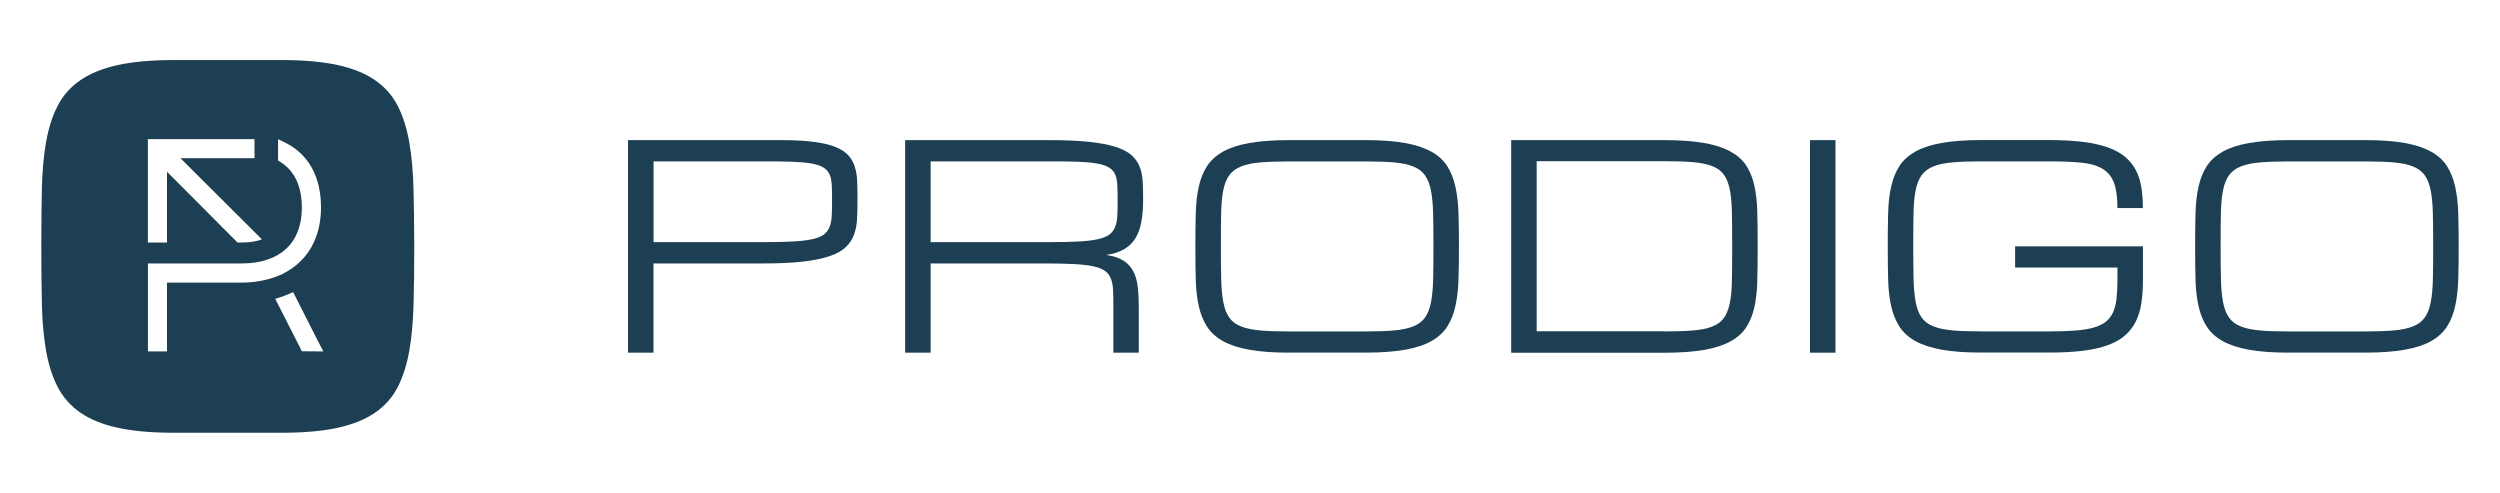
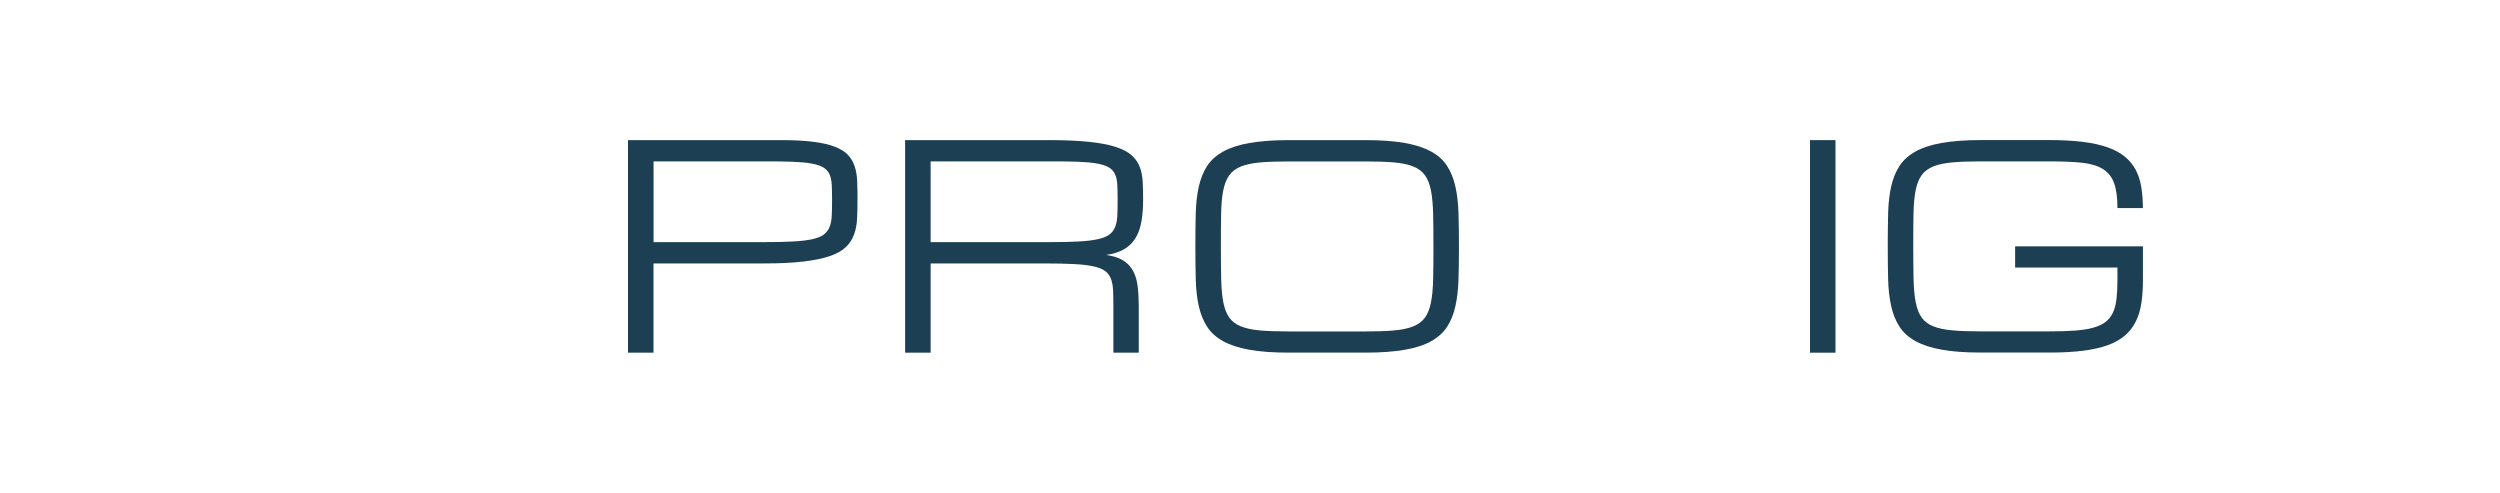
<svg xmlns="http://www.w3.org/2000/svg" version="1.1" x="0px" y="0px" viewBox="0 0 4000 788.4" style="enable-background:new 0 0 4000 788.4;" xml:space="preserve">
  <style type="text/css">
	.st0{fill:#1D3F53;}
</style>
  <g id="Calque_1">
</g>
  <g id="Mode_Isolation">
    <g>
-       <path class="st0" d="M661.6,301.8c-0.7-27.8-3-52.8-6.9-74.9c-3.9-22.1-10.1-41.4-18.5-57.8c-8.4-16.4-20.4-30-36.1-40.8    c-15.6-10.8-35.5-18.9-59.7-24.2c-24.2-5.3-53.9-8-89.2-8H277.5c-35.3,0-65,2.7-89.2,8c-24.2,5.3-44,13.4-59.7,24.2    C113,139,100.9,152.6,92.4,169c-8.5,16.4-14.7,35.7-18.6,57.8c-3.9,22.1-6.2,47.1-6.8,74.9c-0.6,27.8-0.9,58.7-0.9,92.5    c0,33.8,0.3,64.6,0.9,92.5c0.6,27.8,2.9,52.8,6.8,74.9c3.9,22.1,10.1,41.4,18.6,57.8c8.5,16.4,20.6,30,36.2,40.8    c15.6,10.8,35.5,18.9,59.7,24.2c24.2,5.3,53.9,8,89.2,8h173.8c35.3,0,65-2.7,89.2-8c24.2-5.3,44.1-13.4,59.7-24.2    c15.6-10.8,27.7-24.4,36.1-40.8c8.4-16.4,14.6-35.7,18.5-57.8c3.9-22.1,6.2-47.1,6.9-74.9c0.7-27.8,1.1-58.7,1.1-92.5    C662.7,360.4,662.3,329.6,661.6,301.8z M236.7,222.6h170.5v30.5H288.7L419.1,383c-8.4,3.2-19,5-32.6,5H380L267.2,274.8V388h-30.6    V222.6z M386.5,452.2H267.2v110h-30.5V421.5h149.9c61.3,0,96.4-32.6,96.4-89.4c0-28.7-8.4-50.9-24.9-65.9c-3.1-2.7-6.4-5.2-10-7.4    l-3.2-2v-34.1l9.6,4.6c38.7,18.5,59.1,54.7,59.1,104.9c0,47.7-20.9,84.9-58.8,104.6l-2.8,1.7l-0.4,0.1    c-7.6,3.5-22.6,9.4-42.7,12.1C402,451.7,394.6,452.2,386.5,452.2z M482.8,562l-3.3-7l-36.2-71.1l-2.9-5.8c2.3-0.6,4.5-1.3,6.5-2    c6.2-2,11.6-4.1,16-6c0.2-0.1,1.7-0.8,1.9-0.9l4.2-2l2.4,4.9l39.1,77.1l6.9,13.1L482.8,562z" />
      <g>
        <path class="st0" d="M1004.9,224.2h245.3c20.3,0,37.4,0.9,51.3,2.7c14,1.8,25.5,4.4,34.5,8c9.1,3.5,16,7.9,20.9,13.2     c4.9,5.2,8.5,11.4,10.7,18.5c2.3,7.1,3.6,15,3.9,23.8c0.4,8.8,0.5,18.5,0.5,29.1c0,11.1-0.2,21.3-0.7,30.6     c-0.5,9.4-2.1,17.8-4.9,25.4c-2.8,7.6-7.2,14.2-13.2,20c-6,5.7-14.6,10.5-25.7,14.3s-25.2,6.7-42.3,8.7c-17.1,2-38.1,3-63,3     h-176.6v142.8h-40.8V224.2z M1045.7,387.4h176.6c18.1,0,33.4-0.3,45.8-1c12.4-0.6,22.6-1.8,30.7-3.5c8.1-1.7,14.3-4.1,18.7-7.2     c4.4-3.1,7.6-7.2,9.7-12.3c2.1-5.1,3.3-11.2,3.6-18.4c0.4-7.2,0.5-15.7,0.5-25.6c0-9.2-0.2-17.1-0.5-23.8     c-0.4-6.7-1.6-12.3-3.6-16.8c-2.1-4.5-5.3-8.1-9.7-10.8c-4.4-2.7-10.6-4.8-18.7-6.3c-8.1-1.5-18.3-2.4-30.7-2.9     s-27.7-0.6-45.8-0.6h-176.6V387.4z" />
-         <path class="st0" d="M1822.2,564.3h-40.8v-74.8c0-9.9-0.2-18.5-0.5-25.6c-0.4-7.2-1.6-13.3-3.6-18.4s-5.3-9.2-9.7-12.3     c-4.4-3.1-10.6-5.5-18.7-7.2c-8.1-1.7-18.3-2.9-30.7-3.5c-12.4-0.6-27.7-1-45.8-1H1489v142.8h-40.8V224.2h231     c24.9,0,45.9,0.9,63,2.7c17.1,1.8,31.2,4.4,42.3,8c11.1,3.5,19.7,7.9,25.7,13.2s10.4,11.4,13.2,18.5c2.8,7.1,4.4,15,4.9,23.8     c0.5,8.8,0.7,18.5,0.7,29.1c0,13.6-1,25.5-2.9,35.8c-1.9,10.3-5.1,19-9.7,26.3c-4.5,7.2-10.6,13-18.1,17.3     c-7.5,4.3-16.9,7.3-28.3,9c11.3,1.7,20.4,4.7,27.2,8.9c6.8,4.2,12,9.8,15.7,16.6c3.7,6.8,6.1,14.9,7.3,24.2     c1.2,9.3,1.8,20,1.8,31.9V564.3z M1489,387.4h190.2c18.1,0,33.4-0.3,45.8-1c12.4-0.6,22.6-1.8,30.7-3.5     c8.1-1.7,14.3-4.1,18.7-7.2c4.4-3.1,7.6-7.2,9.7-12.3c2.1-5.1,3.3-11.2,3.6-18.4c0.4-7.2,0.5-15.7,0.5-25.6     c0-9.2-0.2-17.1-0.5-23.8c-0.4-6.7-1.6-12.3-3.6-16.8c-2.1-4.5-5.3-8.1-9.7-10.8c-4.4-2.7-10.6-4.8-18.7-6.3     c-8.1-1.5-18.3-2.4-30.7-2.9s-27.7-0.6-45.8-0.6H1489V387.4z" />
+         <path class="st0" d="M1822.2,564.3h-40.8v-74.8c0-9.9-0.2-18.5-0.5-25.6c-0.4-7.2-1.6-13.3-3.6-18.4s-5.3-9.2-9.7-12.3     c-4.4-3.1-10.6-5.5-18.7-7.2c-8.1-1.7-18.3-2.9-30.7-3.5c-12.4-0.6-27.7-1-45.8-1H1489v142.8h-40.8V224.2h231     c24.9,0,45.9,0.9,63,2.7c17.1,1.8,31.2,4.4,42.3,8c11.1,3.5,19.7,7.9,25.7,13.2s10.4,11.4,13.2,18.5c2.8,7.1,4.4,15,4.9,23.8     c0.5,8.8,0.7,18.5,0.7,29.1c0,13.6-1,25.5-2.9,35.8c-1.9,10.3-5.1,19-9.7,26.3c-4.5,7.2-10.6,13-18.1,17.3     c-7.5,4.3-16.9,7.3-28.3,9c11.3,1.7,20.4,4.7,27.2,8.9c6.8,4.2,12,9.8,15.7,16.6c3.7,6.8,6.1,14.9,7.3,24.2     c1.2,9.3,1.8,20,1.8,31.9V564.3M1489,387.4h190.2c18.1,0,33.4-0.3,45.8-1c12.4-0.6,22.6-1.8,30.7-3.5     c8.1-1.7,14.3-4.1,18.7-7.2c4.4-3.1,7.6-7.2,9.7-12.3c2.1-5.1,3.3-11.2,3.6-18.4c0.4-7.2,0.5-15.7,0.5-25.6     c0-9.2-0.2-17.1-0.5-23.8c-0.4-6.7-1.6-12.3-3.6-16.8c-2.1-4.5-5.3-8.1-9.7-10.8c-4.4-2.7-10.6-4.8-18.7-6.3     c-8.1-1.5-18.3-2.4-30.7-2.9s-27.7-0.6-45.8-0.6H1489V387.4z" />
        <path class="st0" d="M2184.9,224.2c24.9,0,45.9,1.5,63,4.6c17.1,3,31.1,7.7,42.2,13.8c11.1,6.2,19.6,13.9,25.5,23.3     c6,9.3,10.3,20.3,13.1,32.9c2.8,12.6,4.4,26.9,4.9,42.7c0.5,15.9,0.7,33.4,0.7,52.7c0,19.3-0.2,36.8-0.7,52.7     c-0.5,15.9-2.1,30.1-4.9,42.7c-2.8,12.6-7.1,23.6-13.1,32.9c-6,9.3-14.5,17.1-25.5,23.3c-11,6.2-25.1,10.8-42.2,13.8     c-17.1,3-38.1,4.6-63,4.6H2062c-24.9,0-45.9-1.5-63-4.6c-17.1-3-31.1-7.7-42.2-13.8c-11.1-6.2-19.6-13.9-25.6-23.3     c-6-9.4-10.4-20.3-13.2-32.9c-2.8-12.6-4.4-26.9-4.8-42.7c-0.4-15.9-0.6-33.4-0.6-52.7c0-19.3,0.2-36.8,0.6-52.7     c0.4-15.9,2-30.1,4.8-42.7c2.8-12.6,7.2-23.6,13.2-32.9c6-9.4,14.6-17.1,25.6-23.3c11.1-6.2,25.1-10.8,42.2-13.8     c17.1-3,38.1-4.6,63-4.6H2184.9z M2184.9,530.3c18,0,33.2-0.5,45.6-1.6c12.4-1.1,22.6-3.2,30.7-6.5c8.1-3.3,14.3-7.9,18.7-14     c4.4-6.1,7.6-14.2,9.6-24.2s3.2-22.4,3.5-37.1c0.4-14.7,0.5-32.2,0.5-52.6c0-20.4-0.2-37.9-0.5-52.6c-0.4-14.7-1.5-27-3.5-37.1     c-2-10.1-5.2-18.1-9.6-24.2c-4.4-6.1-10.6-10.8-18.6-14c-8-3.3-18.2-5.4-30.6-6.5c-12.4-1.1-27.7-1.6-45.8-1.6H2062     c-18.1,0-33.4,0.5-45.8,1.6c-12.4,1.1-22.6,3.2-30.7,6.5c-8.1,3.3-14.3,7.9-18.7,14c-4.4,6.1-7.6,14.2-9.6,24.2     c-2,10.1-3.1,22.4-3.4,37.1c-0.3,14.7-0.4,32.2-0.4,52.6c0,20.4,0.2,37.9,0.5,52.6c0.4,14.7,1.5,27,3.5,37.1     c2,10.1,5.1,18.1,9.5,24.2c4.3,6.1,10.5,10.8,18.6,14c8.1,3.3,18.3,5.4,30.7,6.5c12.4,1.1,27.7,1.6,45.8,1.6H2184.9z" />
-         <path class="st0" d="M2417.9,564.3V224.2h244.6c24.9,0,45.9,1.5,63,4.4c17.1,2.9,31.2,7.3,42.3,13.3c11.1,6,19.7,13.4,25.7,22.3     s10.4,19.4,13.2,31.6c2.8,12.1,4.4,25.8,4.9,41c0.5,15.2,0.7,38.9,0.7,57.5c0,18.6-0.2,42.3-0.7,57.5c-0.5,15.2-2.1,28.9-4.9,41     c-2.8,12.1-7.2,22.6-13.2,31.6c-6,8.9-14.6,16.4-25.7,22.3c-11.1,6-25.2,10.4-42.3,13.3s-38.1,4.4-63,4.4H2417.9z M2662.5,530.3     c18,0,33.2-0.5,45.7-1.5c12.5-1,22.7-3,30.8-6.1c8.1-3,14.3-7.5,18.7-13.3c4.4-5.8,7.6-13.5,9.7-23.1c2.1-9.6,3.3-21.3,3.6-35.3     c0.4-14,0.5-37.4,0.5-56.9c0-19.4-0.2-42.9-0.5-56.9c-0.4-14-1.6-25.7-3.6-35.3c-2.1-9.6-5.3-17.3-9.7-23.1     c-4.4-5.8-10.6-10.2-18.7-13.3c-8.1-3-18.3-5.1-30.7-6.1c-12.4-1-27.7-1.5-45.8-1.5h-203.8v272.1H2662.5z" />
        <path class="st0" d="M2896,224.2h40.8v340.1H2896V224.2z" />
        <path class="st0" d="M3387.9,333c0-17-1.8-30.5-5.5-40.4c-3.7-9.9-9.8-17.4-18.3-22.5s-19.7-8.4-33.6-9.8     c-13.9-1.4-31-2.1-51.4-2.1h-109.3c-18.1,0-33.4,0.5-45.8,1.6c-12.4,1.1-22.6,3.2-30.7,6.5c-8.1,3.3-14.3,7.9-18.7,14     c-4.4,6.1-7.6,14.2-9.6,24.2c-2,10.1-3.1,22.4-3.4,37.1c-0.3,14.7-0.4,32.2-0.4,52.6c0,20.4,0.2,37.9,0.5,52.6     c0.4,14.7,1.5,27,3.5,37.1c2,10.1,5.1,18.1,9.5,24.2c4.3,6.1,10.5,10.8,18.6,14c8.1,3.3,18.3,5.4,30.7,6.5     c12.4,1.1,27.7,1.6,45.8,1.6h109.5c15.9,0,29.5-0.4,41-1.3c11.5-0.9,21.3-2.4,29.3-4.7c8.1-2.3,14.6-5.4,19.6-9.3     c5-4,8.8-9,11.6-15s4.6-13.2,5.6-21.7c1-8.4,1.5-18.3,1.5-29.7v-20.4h-163.7v-34h204.5v54.4c0,13.6-0.9,25.9-2.6,36.9     c-1.7,11-4.7,20.8-9,29.3c-4.3,8.6-10.1,16-17.3,22.2c-7.2,6.2-16.4,11.4-27.4,15.4c-11.1,4-24.2,7-39.5,8.9     c-15.3,1.9-33.2,2.9-53.6,2.9h-109.5c-24.9,0-45.9-1.5-63-4.6c-17.1-3-31.1-7.7-42.2-13.8c-11.1-6.2-19.6-13.9-25.6-23.3     c-6-9.4-10.4-20.3-13.2-32.9c-2.8-12.6-4.4-26.9-4.8-42.7c-0.4-15.9-0.6-33.4-0.6-52.7c0-19.3,0.2-36.8,0.6-52.7     c0.4-15.9,2-30.1,4.8-42.7c2.8-12.6,7.2-23.6,13.2-32.9c6-9.4,14.6-17.1,25.6-23.3c11.1-6.2,25.1-10.8,42.2-13.8     c17.1-3,38.1-4.6,63-4.6H3279c20.4,0,38.3,1,53.6,2.9c15.3,1.9,28.5,4.8,39.5,8.7c11.1,3.9,20.2,8.8,27.5,14.8     c7.3,6,13.1,13,17.4,21c4.3,8.1,7.3,17.2,9,27.4c1.7,10.2,2.6,21.5,2.6,34H3387.9z" />
-         <path class="st0" d="M3784.5,224.2c24.9,0,45.9,1.5,63,4.6c17.1,3,31.1,7.7,42.2,13.8c11.1,6.2,19.6,13.9,25.5,23.3     c6,9.3,10.3,20.3,13.1,32.9c2.8,12.6,4.4,26.9,4.9,42.7c0.5,15.9,0.7,33.4,0.7,52.7c0,19.3-0.2,36.8-0.7,52.7     c-0.5,15.9-2.1,30.1-4.9,42.7c-2.8,12.6-7.1,23.6-13.1,32.9c-6,9.3-14.5,17.1-25.5,23.3c-11,6.2-25.1,10.8-42.2,13.8     c-17.1,3-38.1,4.6-63,4.6h-122.9c-24.9,0-45.9-1.5-63-4.6c-17.1-3-31.1-7.7-42.2-13.8c-11.1-6.2-19.6-13.9-25.6-23.3     c-6-9.4-10.4-20.3-13.2-32.9c-2.8-12.6-4.4-26.9-4.8-42.7c-0.4-15.9-0.6-33.4-0.6-52.7c0-19.3,0.2-36.8,0.6-52.7     c0.4-15.9,2-30.1,4.8-42.7c2.8-12.6,7.2-23.6,13.2-32.9c6-9.4,14.6-17.1,25.6-23.3c11.1-6.2,25.1-10.8,42.2-13.8     c17.1-3,38.1-4.6,63-4.6H3784.5z M3784.5,530.3c18,0,33.2-0.5,45.6-1.6c12.4-1.1,22.6-3.2,30.7-6.5c8.1-3.3,14.3-7.9,18.7-14     c4.4-6.1,7.6-14.2,9.6-24.2s3.2-22.4,3.5-37.1c0.4-14.7,0.5-32.2,0.5-52.6c0-20.4-0.2-37.9-0.5-52.6c-0.4-14.7-1.5-27-3.5-37.1     c-2-10.1-5.2-18.1-9.6-24.2c-4.4-6.1-10.6-10.8-18.6-14c-8-3.3-18.2-5.4-30.6-6.5c-12.4-1.1-27.7-1.6-45.8-1.6h-122.9     c-18.1,0-33.4,0.5-45.8,1.6c-12.4,1.1-22.6,3.2-30.7,6.5c-8.1,3.3-14.3,7.9-18.7,14c-4.4,6.1-7.6,14.2-9.6,24.2     c-2,10.1-3.1,22.4-3.4,37.1c-0.3,14.7-0.4,32.2-0.4,52.6c0,20.4,0.2,37.9,0.5,52.6c0.4,14.7,1.5,27,3.5,37.1     c2,10.1,5.1,18.1,9.5,24.2c4.3,6.1,10.5,10.8,18.6,14c8.1,3.3,18.3,5.4,30.7,6.5c12.4,1.1,27.7,1.6,45.8,1.6H3784.5z" />
      </g>
    </g>
  </g>
</svg>